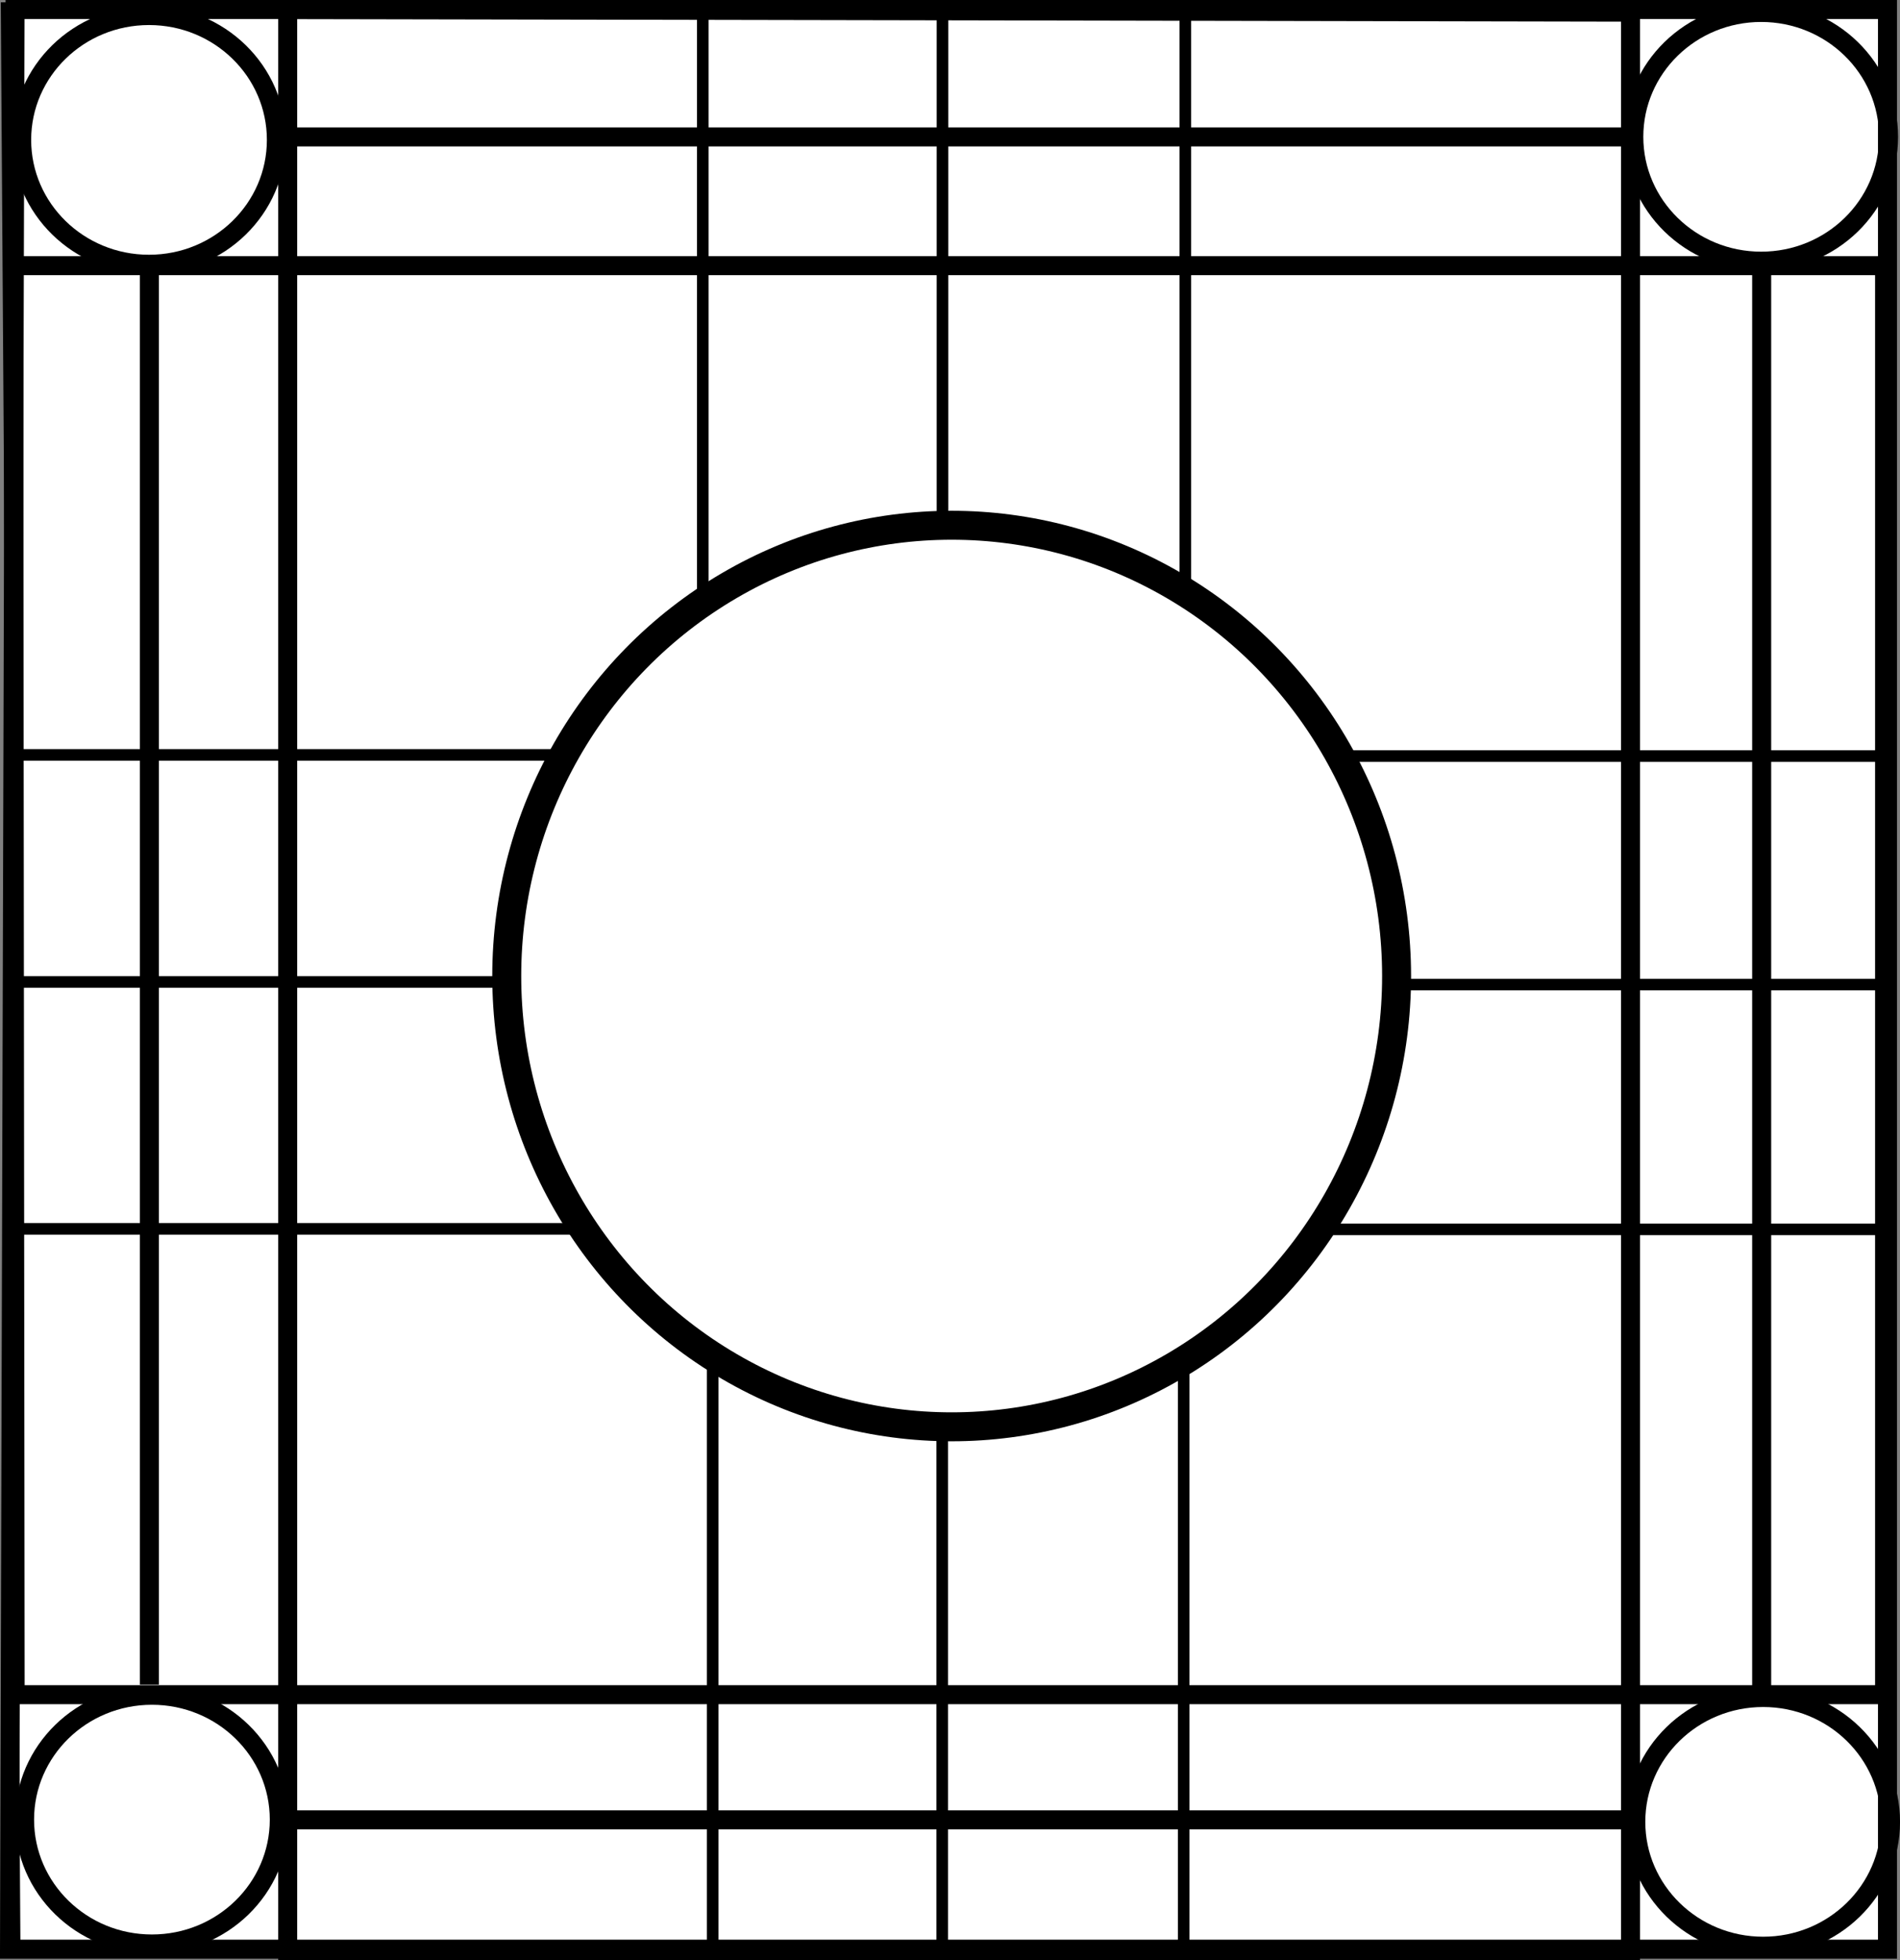
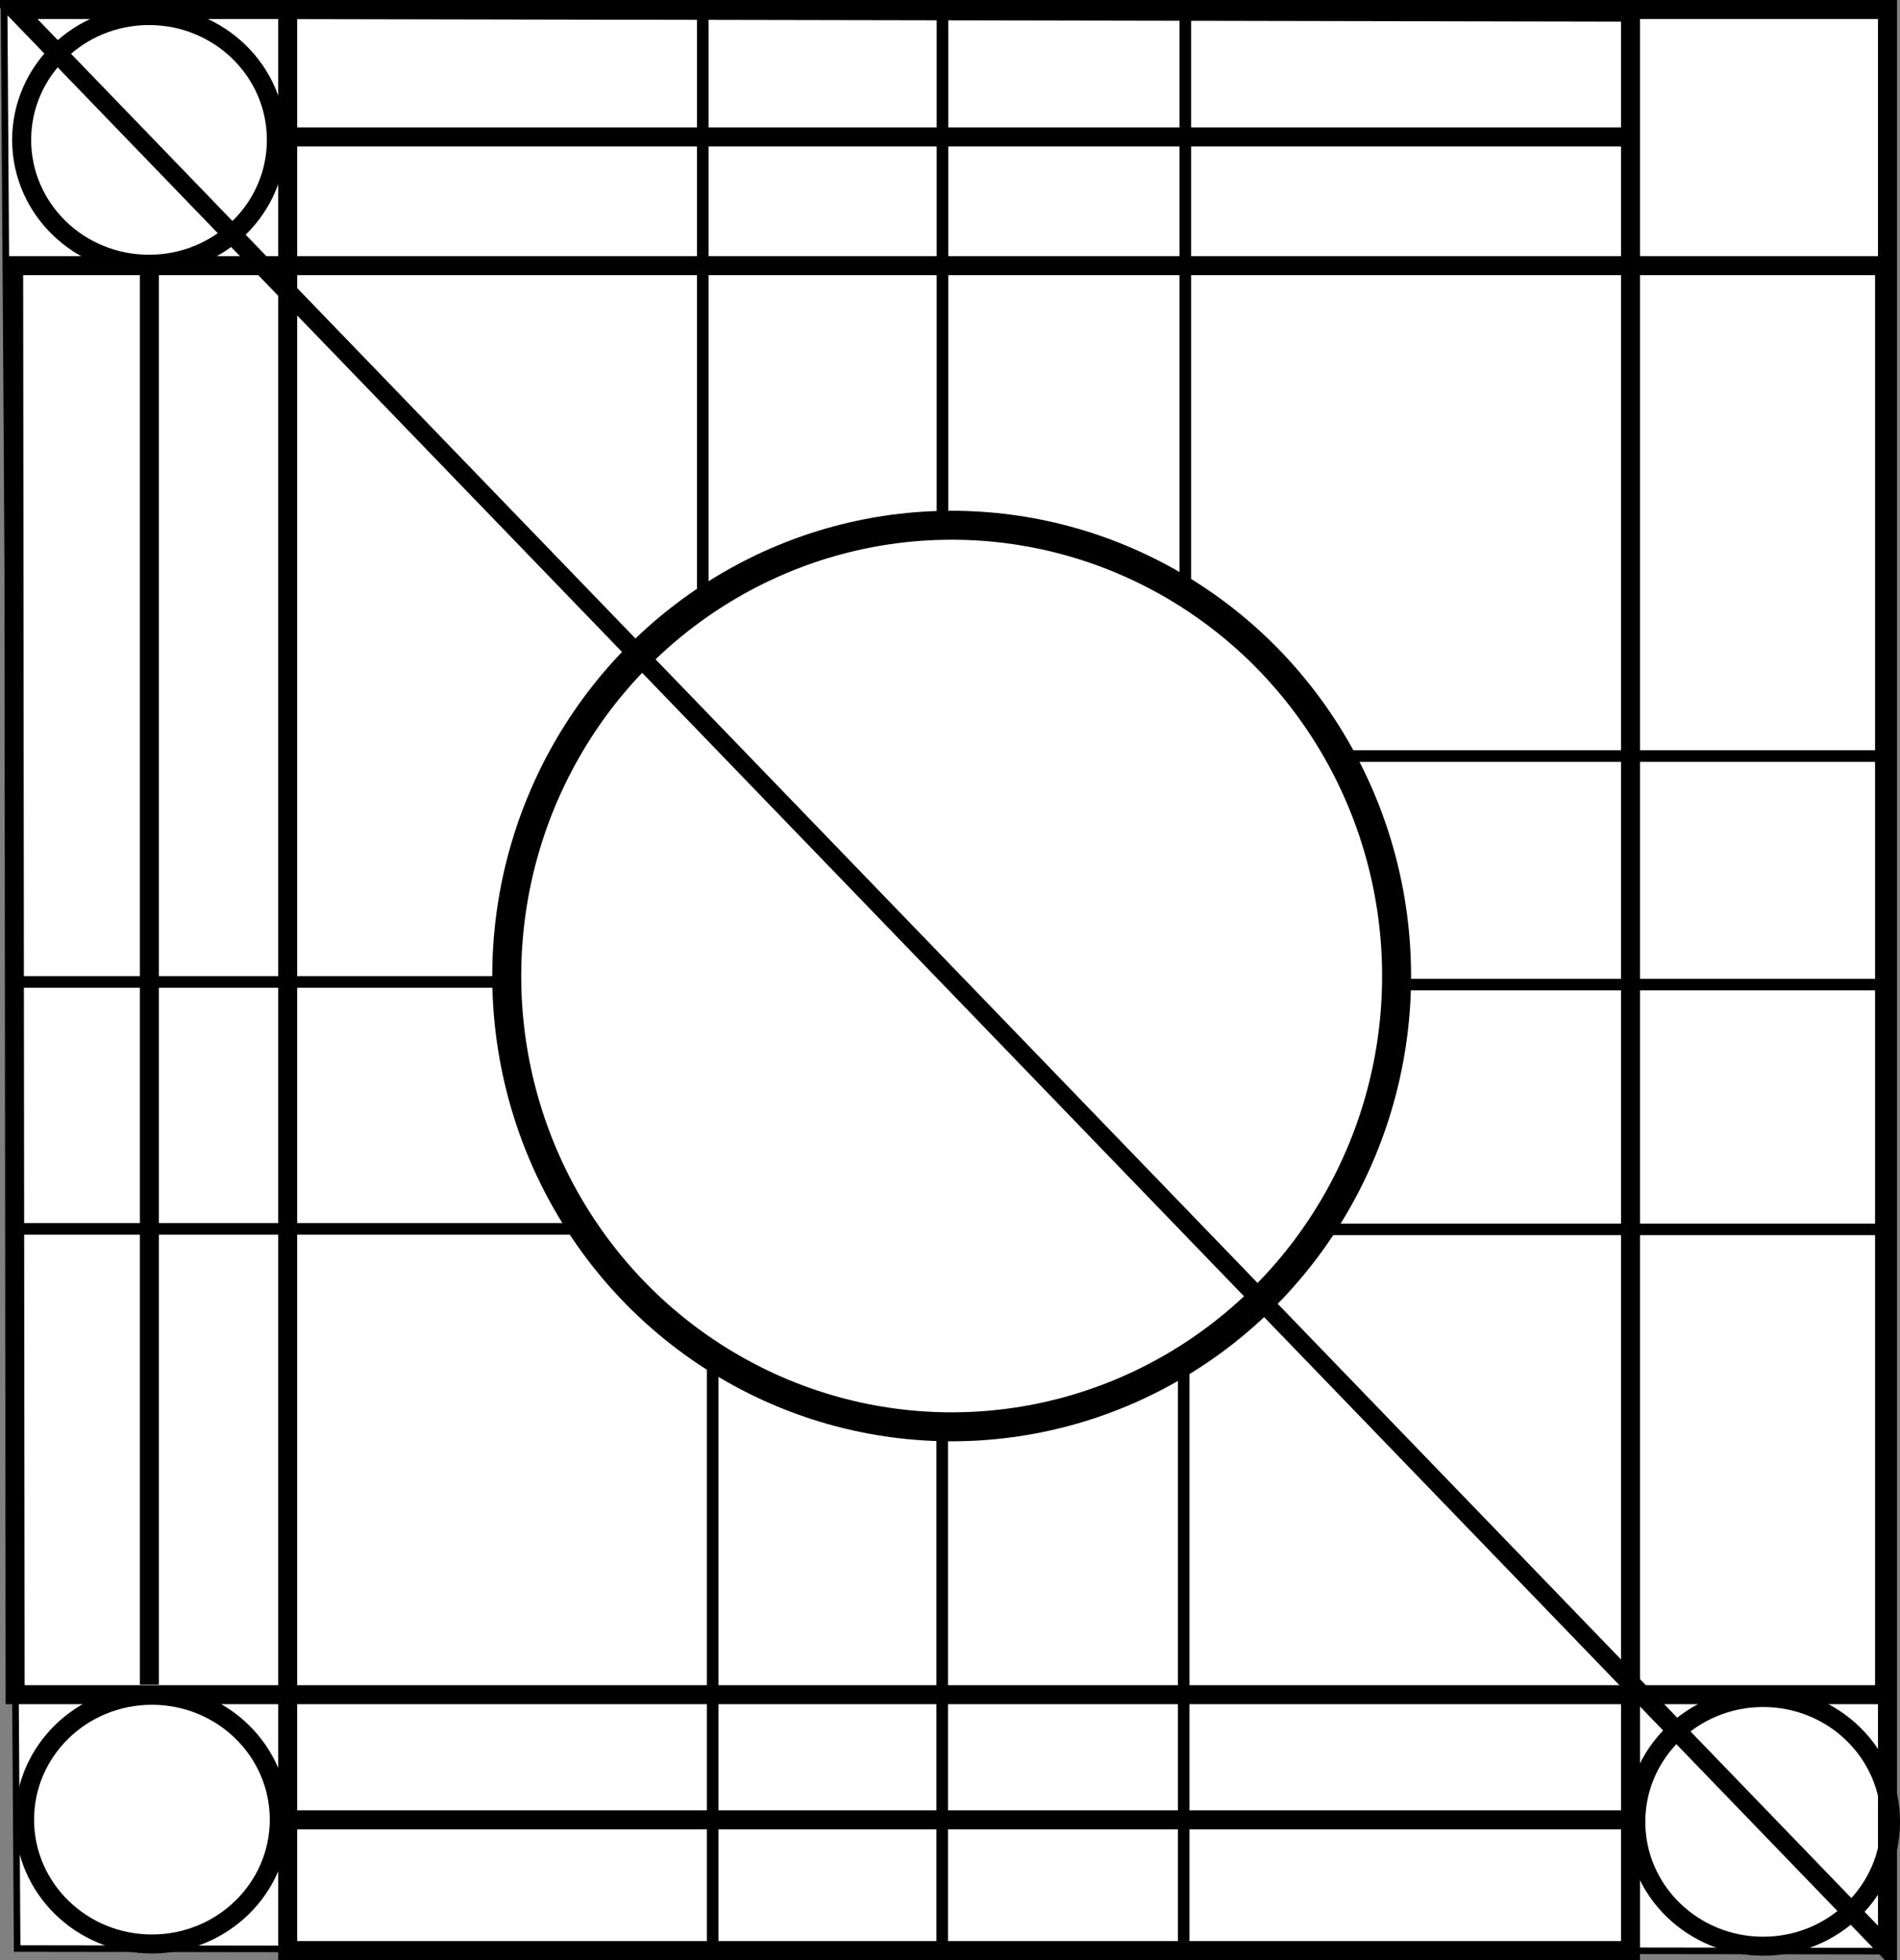
<svg xmlns="http://www.w3.org/2000/svg" width="76.436mm" height="78.856mm" version="1.1" viewBox="0 0 76.436 78.856" xml:space="preserve">
  <rect x="0" y="0" width="76.436" height="78.856" fill="#808080" stroke="none" />
  <g transform="translate(-36.619 -44.496)">
    <path d="m36.784 44.722 75.9-0.025-0.017 78.294-75.358-0.105z" style="fill:#fff;stroke-width:.265px;stroke:#000" />
-     <path d="m37.225 44.879h75.327v78.034h-75.55z" style="fill:none;stroke-width:.765;stroke:#000" />
+     <path d="m37.225 44.879h75.327v78.034z" style="fill:none;stroke-width:.765;stroke:#000" />
    <path d="m48.193 44.882v78.088h54.02v-77.984z" style="fill:none;stroke-width:.764;stroke:#000" />
    <path d="m37.168 55.184h75.267v57.49h-75.207z" style="fill:none;stroke-width:.765;stroke:#000" />
    <ellipse cx="74.904" cy="83.762" rx="17.899" ry="18.135" style="fill-opacity:0;stroke-linejoin:round;stroke-width:1.165;stroke:#000" />
    <ellipse cx="42.614" cy="50.124" rx="5.124" ry="5.003" style="fill-opacity:0;stroke-linejoin:round;stroke-width:.765;stroke:#000" />
-     <ellipse cx="107.47" cy="50" rx="5.124" ry="5.003" style="fill-opacity:0;stroke-linejoin:round;stroke-width:.765;stroke:#000" />
    <ellipse cx="42.731" cy="117.7" rx="5.124" ry="5.003" style="fill-opacity:0;stroke-linejoin:round;stroke-width:.765;stroke:#000" />
    <ellipse cx="107.55" cy="117.79" rx="5.124" ry="5.003" style="fill-opacity:0;stroke-linejoin:round;stroke-width:.765;stroke:#000" />
    <path d="m64.892 44.895v23.781" style="fill:none;stroke-width:.466;stroke:#000" />
    <path d="m84.305 45.027v23.387" style="fill:none;stroke-width:.466;stroke:#000" />
    <path d="m74.534 44.923v20.629" style="fill:none;stroke-width:.466;stroke:#000" />
    <path d="m48.065 50.004h54.104" style="fill:none;stroke-width:.765;stroke:#000" />
    <path d="m42.63 55.203v57.067" style="fill:none;stroke-width:.765;stroke:#000" />
    <path d="m48.015 117.71h54.008" style="fill:none;stroke-width:.765;stroke:#000" />
-     <path d="m107.49 112.72v-57.455" style="fill:none;stroke-width:.765;stroke:#000" />
-     <path d="m37.093 74.866h22.05" style="fill:none;stroke-width:.466;stroke:#000" />
    <path d="m37.063 84h19.736" style="fill:none;stroke-width:.466;stroke:#000" />
    <path d="m37.171 93.934h22.998" style="fill:none;stroke-width:.466;stroke:#000" />
    <path d="m65.291 123.05v-23.981" style="fill:none;stroke-width:.466;stroke:#000" />
    <path d="m74.525 123.07v-21.064" style="fill:none;stroke-width:.466;stroke:#000" />
    <path d="m84.238 122.92v-23.632" style="fill:none;stroke-width:.466;stroke:#000" />
    <path d="m112.4 93.954h-22.625" style="fill:none;stroke-width:.466;stroke:#000" />
    <path d="m112.42 84.106h-19.426" style="fill:none;stroke-width:.466;stroke:#000" />
    <path d="m112.28 74.913h-21.534" style="fill:none;stroke-width:.466;stroke:#000" />
  </g>
</svg>